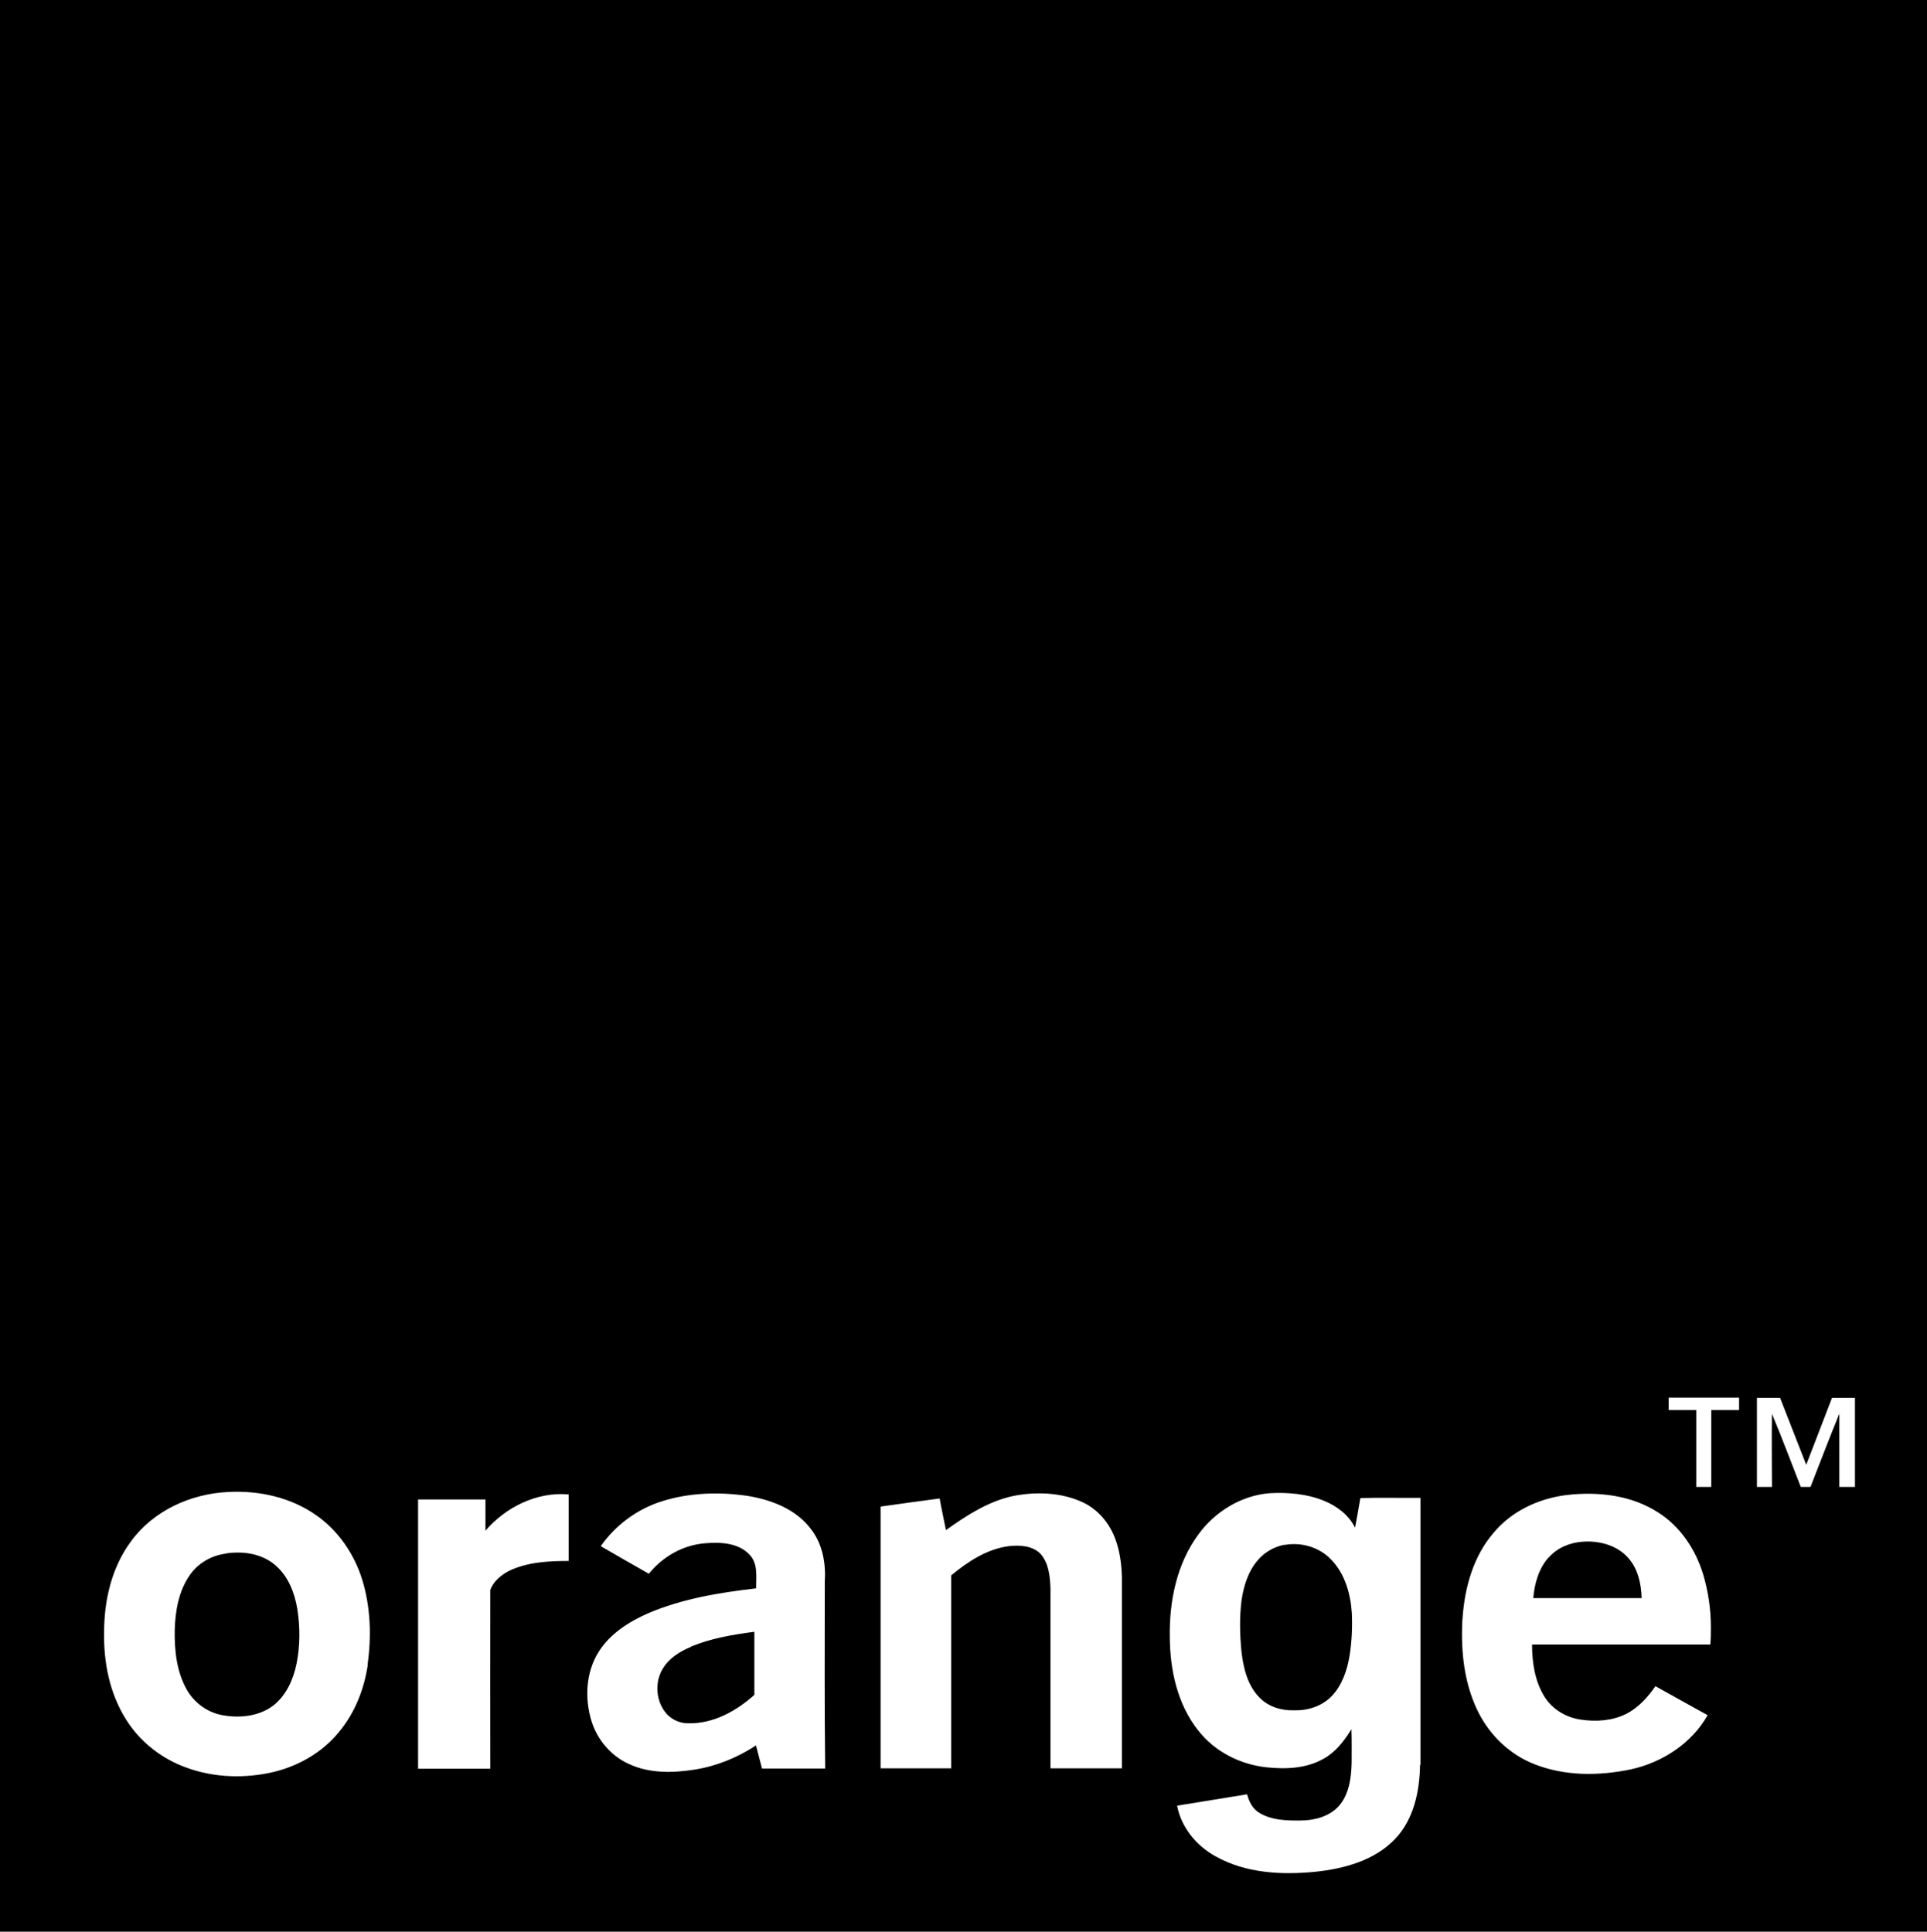
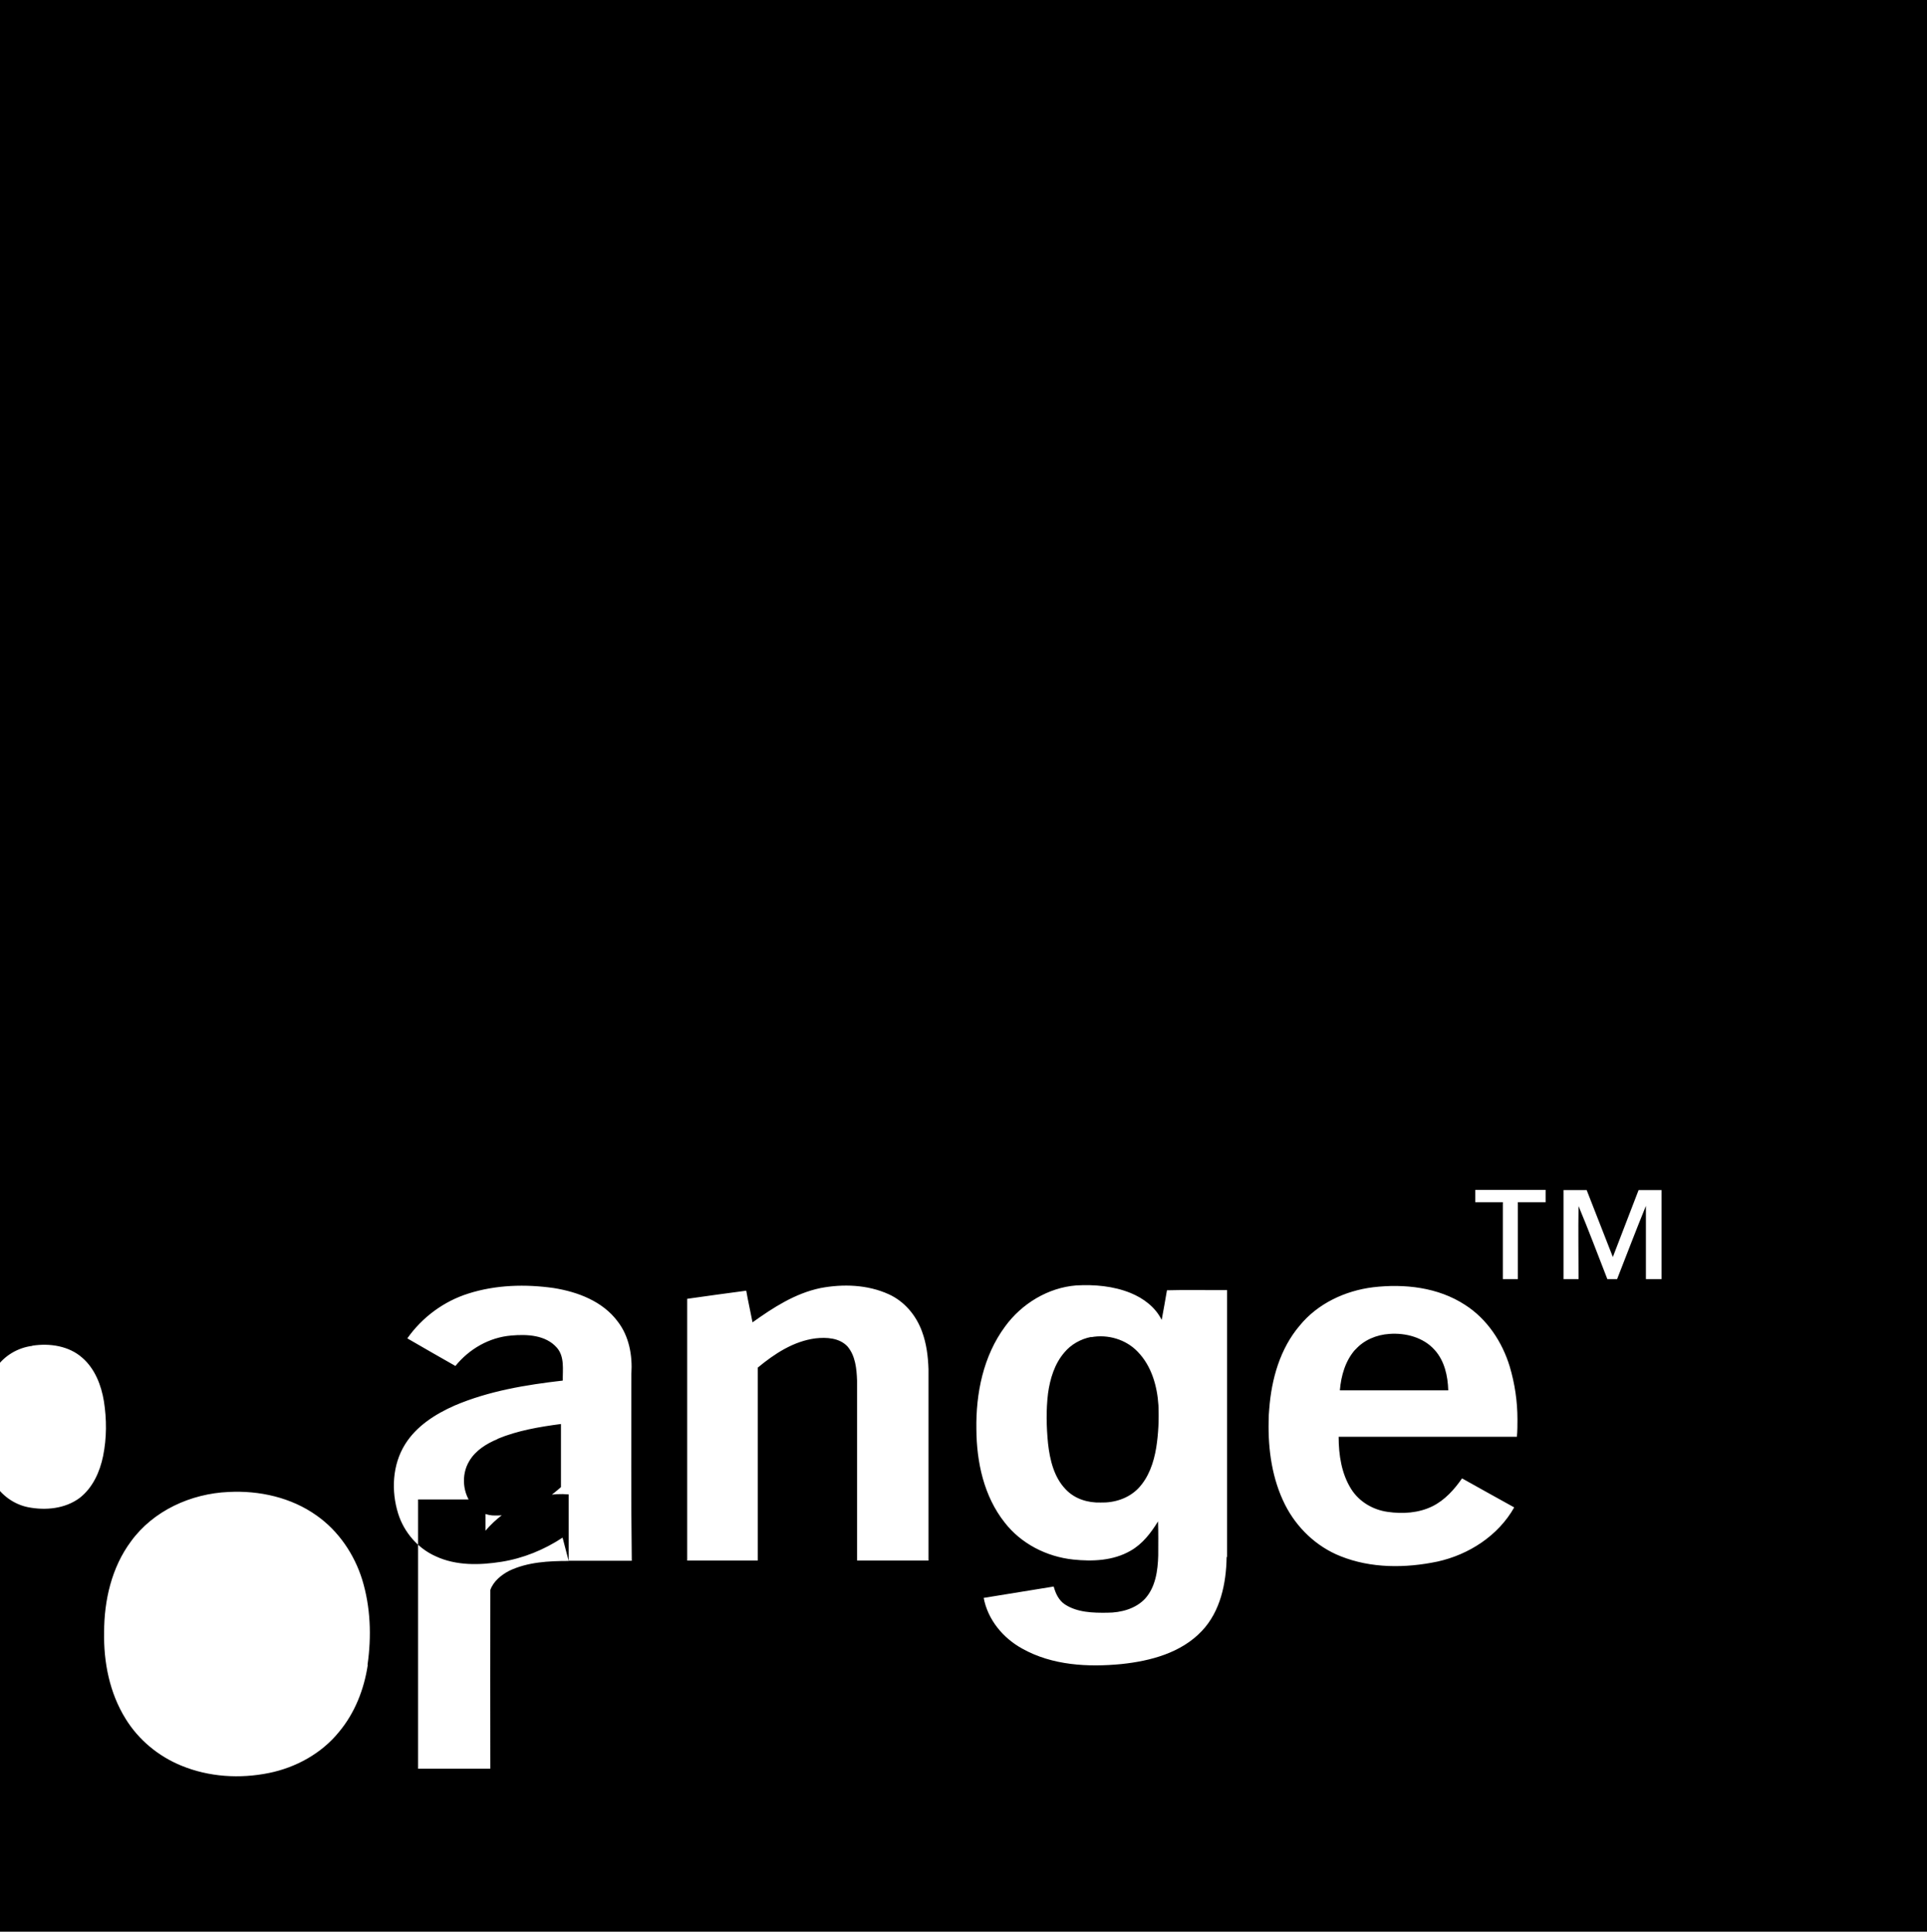
<svg xmlns="http://www.w3.org/2000/svg" viewBox="0 0 94.95 95.2">
-   <path d="M0,0V95.2c31.65,0,63.3,0,94.95,0,0-31.73,0-63.47,0-95.2H0ZM18.12,82.06c-.18,1.2-.64,2.37-1.42,3.3-.86,1.06-2.12,1.75-3.45,2.02-1.43,.29-2.95,.2-4.31-.36-1.13-.46-2.11-1.27-2.75-2.31-.79-1.27-1.09-2.79-1.06-4.27,0-1.57,.37-3.19,1.32-4.47,1.1-1.52,2.96-2.36,4.81-2.44,1.52-.08,3.09,.27,4.34,1.16,1.08,.76,1.86,1.91,2.25,3.17,.41,1.35,.46,2.79,.26,4.18Zm9.9-5.13c-.98,0-2.01,.05-2.92,.48-.39,.2-.79,.52-.94,.95-.01,2.94,0,5.88,0,8.81-1.19,0-2.37,0-3.56,0,0-4.42,0-8.85,0-13.27,1.11,0,2.21,0,3.32,0,0,.51,0,1.03,0,1.54,1-1.17,2.55-1.93,4.1-1.79,0,1.1,0,2.19,0,3.29Zm9.53,10.24c-.1-.38-.2-.77-.3-1.15-.91,.6-1.94,1.02-3.01,1.19-1.07,.17-2.23,.2-3.24-.27-.88-.39-1.56-1.18-1.85-2.1-.35-1.12-.29-2.41,.34-3.42,.56-.9,1.49-1.49,2.44-1.91,1.69-.72,3.51-1.02,5.33-1.23-.01-.54,.1-1.17-.29-1.62-.55-.63-1.47-.67-2.25-.6-1.08,.09-2.07,.66-2.75,1.5-.79-.45-1.58-.9-2.37-1.36,.73-1.04,1.8-1.83,3.01-2.21,1.35-.43,2.81-.47,4.21-.27,1.18,.19,2.4,.65,3.14,1.64,.57,.73,.74,1.69,.68,2.59,0,3.07-.02,6.14,.02,9.21-1.04,0-2.08,0-3.11,0Zm17.71-.02c-1.17,0-2.33,0-3.5,0,0-2.96,0-5.91,0-8.87-.02-.58-.08-1.22-.47-1.68-.4-.43-1.04-.46-1.58-.4-1.08,.14-2.02,.76-2.84,1.44v9.51c-1.16,0-2.32,0-3.48,0,0-4.3,0-8.6,0-12.9,.97-.14,1.94-.27,2.91-.4,.09,.52,.21,1.04,.31,1.56,1.02-.73,2.1-1.43,3.35-1.69,1.11-.21,2.31-.17,3.35,.3,.78,.35,1.36,1.04,1.65,1.84,.22,.59,.3,1.23,.32,1.86v9.43Zm14.71-.16c-.02,1.29-.31,2.67-1.22,3.63-1.02,1.08-2.53,1.48-3.96,1.63-1.65,.16-3.41,.07-4.89-.76-.95-.52-1.7-1.43-1.9-2.5,1.15-.19,2.3-.37,3.45-.56,.09,.34,.25,.68,.55,.88,.61,.4,1.38,.42,2.09,.41,.67,0,1.4-.19,1.87-.7,.51-.57,.62-1.38,.64-2.12,0-.56,.01-1.12-.01-1.68-.35,.57-.77,1.12-1.36,1.45-.85,.49-1.87,.53-2.82,.43-1.31-.14-2.57-.78-3.38-1.83-1.02-1.29-1.38-2.97-1.39-4.59-.03-1.77,.34-3.61,1.41-5.06,.82-1.13,2.12-1.92,3.51-2.03,.9-.05,1.83,.03,2.67,.37,.64,.26,1.23,.7,1.54,1.33,.09-.49,.18-.98,.26-1.46,.99-.03,1.97,0,2.96-.01v13.14Zm14.31-5.94c-2.93,0-5.86,0-8.79,0,0,.89,.14,1.82,.62,2.58,.39,.62,1.07,1.02,1.79,1.12,.74,.11,1.54,.06,2.22-.28,.6-.3,1.07-.82,1.45-1.37,.85,.48,1.71,.95,2.57,1.43-.79,1.4-2.24,2.33-3.78,2.67-1.58,.33-3.28,.34-4.79-.27-1.18-.47-2.15-1.4-2.72-2.53-.64-1.27-.84-2.71-.81-4.12,0-.2,.01-.4,.03-.6,.11-1.47,.53-2.97,1.5-4.11,.89-1.09,2.24-1.72,3.62-1.89,1.54-.18,3.2,0,4.53,.87,1.08,.69,1.83,1.82,2.2,3.04,.25,.84,.38,1.72,.38,2.6,0,.29,0,.59-.03,.88Zm-7.97-4.29c.42-.48,1.05-.74,1.68-.78,.8-.06,1.68,.17,2.23,.79,.49,.54,.65,1.29,.67,1.99-1.78,0-3.56,0-5.34,0,.06-.72,.27-1.46,.76-2.01Zm-13.01-.62c.82-.15,1.71,.11,2.29,.72,.68,.7,.96,1.69,1.02,2.64,.03,.7,0,1.4-.11,2.09-.12,.73-.37,1.47-.89,2.01-.48,.49-1.17,.71-1.85,.69-.63,.02-1.28-.18-1.72-.65-.58-.6-.78-1.46-.87-2.26-.08-.82-.1-1.65,0-2.47,.1-.72,.32-1.45,.8-2.01,.33-.4,.81-.67,1.32-.77Zm-52.17,.42c.85-.13,1.8,.01,2.46,.6,.62,.54,.93,1.35,1.06,2.14,.14,.89,.14,1.81-.04,2.7-.16,.78-.51,1.56-1.15,2.06-.72,.54-1.69,.63-2.55,.46-.7-.14-1.33-.6-1.69-1.22-.52-.9-.63-1.97-.61-2.99,.03-.92,.19-1.87,.72-2.65,.4-.6,1.07-1,1.79-1.09Zm22.92,4.59c.99-.41,2.06-.59,3.12-.73,0,1.03,0,2.07,0,3.11-.89,.8-2.02,1.42-3.23,1.4-.41,.01-.81-.16-1.09-.46-.53-.6-.61-1.54-.2-2.22,.31-.53,.85-.86,1.4-1.09Zm51.64-11.66c-.45,0-.91,0-1.37,0,0,1.26,0,2.53,0,3.79-.25,0-.5,0-.74,0,0-1.26,0-2.53,0-3.79-.45,0-.91,0-1.36,0,0-.2,0-.41,0-.61,1.16,0,2.32,0,3.47,0,0,.2,0,.4,0,.6Zm5.68,3.79c-.25,0-.49,0-.74,0,0-1.21,0-2.41,0-3.61-.49,1.2-.95,2.41-1.42,3.61-.16,0-.32,0-.48,0-.47-1.2-.92-2.41-1.42-3.6-.02,1.2,0,2.4,0,3.6h-.74c0-1.46,0-2.93,0-4.39,.38,0,.76,0,1.14,0,.43,1.1,.86,2.2,1.29,3.3,.42-1.1,.85-2.2,1.27-3.3,.38,0,.75,0,1.13,0,0,1.46,0,2.93,0,4.39Z" />
+   <path d="M0,0V95.2c31.65,0,63.3,0,94.95,0,0-31.73,0-63.47,0-95.2H0ZM18.12,82.06c-.18,1.2-.64,2.37-1.42,3.3-.86,1.06-2.12,1.75-3.45,2.02-1.43,.29-2.95,.2-4.31-.36-1.13-.46-2.11-1.27-2.75-2.31-.79-1.27-1.09-2.79-1.06-4.27,0-1.57,.37-3.19,1.32-4.47,1.1-1.52,2.96-2.36,4.81-2.44,1.52-.08,3.09,.27,4.34,1.16,1.08,.76,1.86,1.91,2.25,3.17,.41,1.35,.46,2.79,.26,4.18Zm9.9-5.13c-.98,0-2.01,.05-2.92,.48-.39,.2-.79,.52-.94,.95-.01,2.94,0,5.88,0,8.81-1.19,0-2.37,0-3.56,0,0-4.42,0-8.85,0-13.27,1.11,0,2.21,0,3.32,0,0,.51,0,1.03,0,1.54,1-1.17,2.55-1.93,4.1-1.79,0,1.1,0,2.19,0,3.29Zc-.1-.38-.2-.77-.3-1.15-.91,.6-1.94,1.02-3.01,1.19-1.07,.17-2.23,.2-3.24-.27-.88-.39-1.56-1.18-1.85-2.1-.35-1.12-.29-2.41,.34-3.42,.56-.9,1.49-1.49,2.44-1.91,1.69-.72,3.51-1.02,5.33-1.23-.01-.54,.1-1.17-.29-1.62-.55-.63-1.47-.67-2.25-.6-1.08,.09-2.07,.66-2.75,1.5-.79-.45-1.58-.9-2.37-1.36,.73-1.04,1.8-1.83,3.01-2.21,1.35-.43,2.81-.47,4.21-.27,1.18,.19,2.4,.65,3.14,1.64,.57,.73,.74,1.69,.68,2.59,0,3.07-.02,6.14,.02,9.21-1.04,0-2.08,0-3.11,0Zm17.71-.02c-1.17,0-2.33,0-3.5,0,0-2.96,0-5.91,0-8.87-.02-.58-.08-1.22-.47-1.68-.4-.43-1.04-.46-1.58-.4-1.08,.14-2.02,.76-2.84,1.44v9.51c-1.16,0-2.32,0-3.48,0,0-4.3,0-8.6,0-12.9,.97-.14,1.94-.27,2.91-.4,.09,.52,.21,1.04,.31,1.56,1.02-.73,2.1-1.43,3.35-1.69,1.11-.21,2.31-.17,3.35,.3,.78,.35,1.36,1.04,1.65,1.84,.22,.59,.3,1.23,.32,1.86v9.43Zm14.71-.16c-.02,1.29-.31,2.67-1.22,3.63-1.02,1.08-2.53,1.48-3.96,1.63-1.65,.16-3.41,.07-4.89-.76-.95-.52-1.7-1.43-1.9-2.5,1.15-.19,2.3-.37,3.45-.56,.09,.34,.25,.68,.55,.88,.61,.4,1.38,.42,2.09,.41,.67,0,1.4-.19,1.87-.7,.51-.57,.62-1.38,.64-2.12,0-.56,.01-1.12-.01-1.68-.35,.57-.77,1.12-1.36,1.45-.85,.49-1.87,.53-2.82,.43-1.31-.14-2.57-.78-3.38-1.83-1.02-1.29-1.38-2.97-1.39-4.59-.03-1.77,.34-3.61,1.41-5.06,.82-1.13,2.12-1.92,3.51-2.03,.9-.05,1.83,.03,2.67,.37,.64,.26,1.23,.7,1.54,1.33,.09-.49,.18-.98,.26-1.46,.99-.03,1.97,0,2.96-.01v13.14Zm14.31-5.94c-2.93,0-5.86,0-8.79,0,0,.89,.14,1.82,.62,2.58,.39,.62,1.07,1.02,1.79,1.12,.74,.11,1.54,.06,2.22-.28,.6-.3,1.07-.82,1.45-1.37,.85,.48,1.71,.95,2.57,1.43-.79,1.4-2.24,2.33-3.78,2.67-1.58,.33-3.28,.34-4.79-.27-1.18-.47-2.15-1.4-2.72-2.53-.64-1.27-.84-2.71-.81-4.12,0-.2,.01-.4,.03-.6,.11-1.47,.53-2.97,1.5-4.11,.89-1.09,2.24-1.72,3.62-1.89,1.54-.18,3.2,0,4.53,.87,1.08,.69,1.83,1.82,2.2,3.04,.25,.84,.38,1.72,.38,2.6,0,.29,0,.59-.03,.88Zm-7.97-4.29c.42-.48,1.05-.74,1.68-.78,.8-.06,1.68,.17,2.23,.79,.49,.54,.65,1.29,.67,1.99-1.78,0-3.56,0-5.34,0,.06-.72,.27-1.46,.76-2.01Zm-13.01-.62c.82-.15,1.71,.11,2.29,.72,.68,.7,.96,1.69,1.02,2.64,.03,.7,0,1.4-.11,2.09-.12,.73-.37,1.47-.89,2.01-.48,.49-1.17,.71-1.85,.69-.63,.02-1.28-.18-1.72-.65-.58-.6-.78-1.46-.87-2.26-.08-.82-.1-1.65,0-2.47,.1-.72,.32-1.45,.8-2.01,.33-.4,.81-.67,1.32-.77Zm-52.17,.42c.85-.13,1.8,.01,2.46,.6,.62,.54,.93,1.35,1.06,2.14,.14,.89,.14,1.81-.04,2.7-.16,.78-.51,1.56-1.15,2.06-.72,.54-1.69,.63-2.55,.46-.7-.14-1.33-.6-1.69-1.22-.52-.9-.63-1.97-.61-2.99,.03-.92,.19-1.87,.72-2.65,.4-.6,1.07-1,1.79-1.09Zm22.92,4.59c.99-.41,2.06-.59,3.12-.73,0,1.03,0,2.07,0,3.11-.89,.8-2.02,1.42-3.23,1.4-.41,.01-.81-.16-1.09-.46-.53-.6-.61-1.54-.2-2.22,.31-.53,.85-.86,1.4-1.09Zm51.64-11.66c-.45,0-.91,0-1.37,0,0,1.26,0,2.53,0,3.79-.25,0-.5,0-.74,0,0-1.26,0-2.53,0-3.79-.45,0-.91,0-1.36,0,0-.2,0-.41,0-.61,1.16,0,2.32,0,3.47,0,0,.2,0,.4,0,.6Zm5.68,3.79c-.25,0-.49,0-.74,0,0-1.21,0-2.41,0-3.61-.49,1.2-.95,2.41-1.42,3.61-.16,0-.32,0-.48,0-.47-1.2-.92-2.41-1.42-3.6-.02,1.2,0,2.4,0,3.6h-.74c0-1.46,0-2.93,0-4.39,.38,0,.76,0,1.14,0,.43,1.1,.86,2.2,1.29,3.3,.42-1.1,.85-2.2,1.27-3.3,.38,0,.75,0,1.13,0,0,1.46,0,2.93,0,4.39Z" />
</svg>